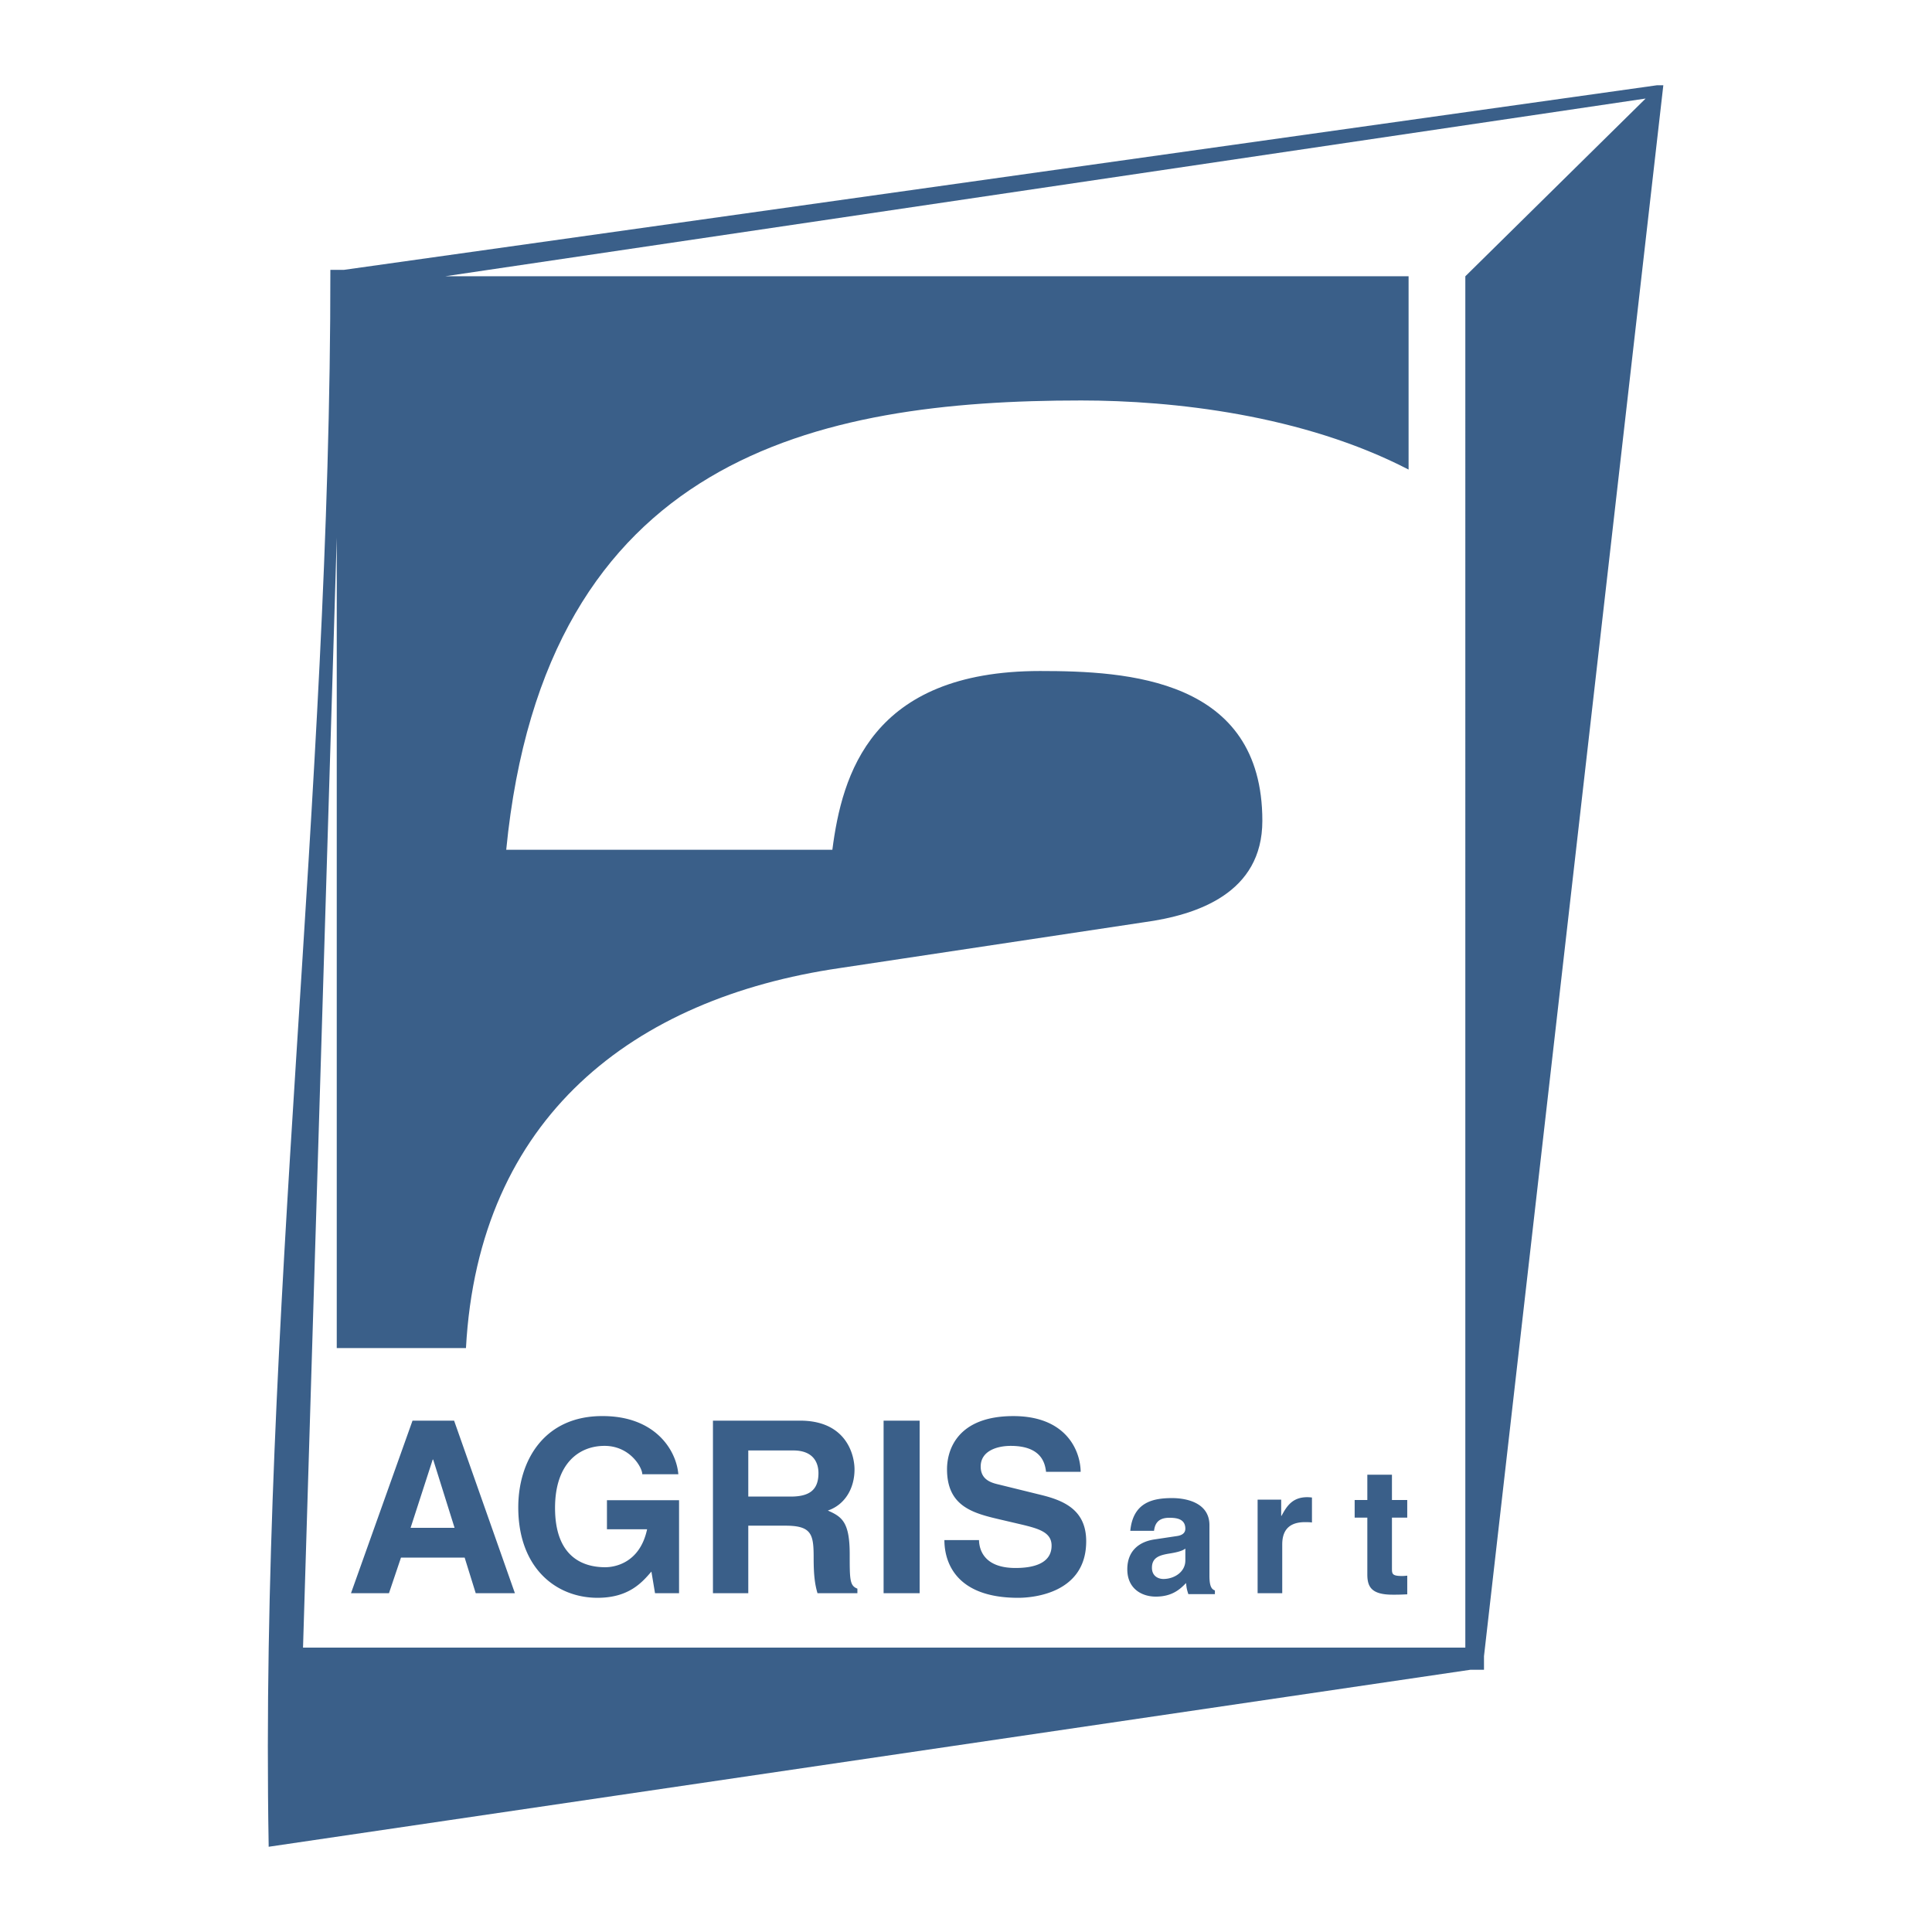
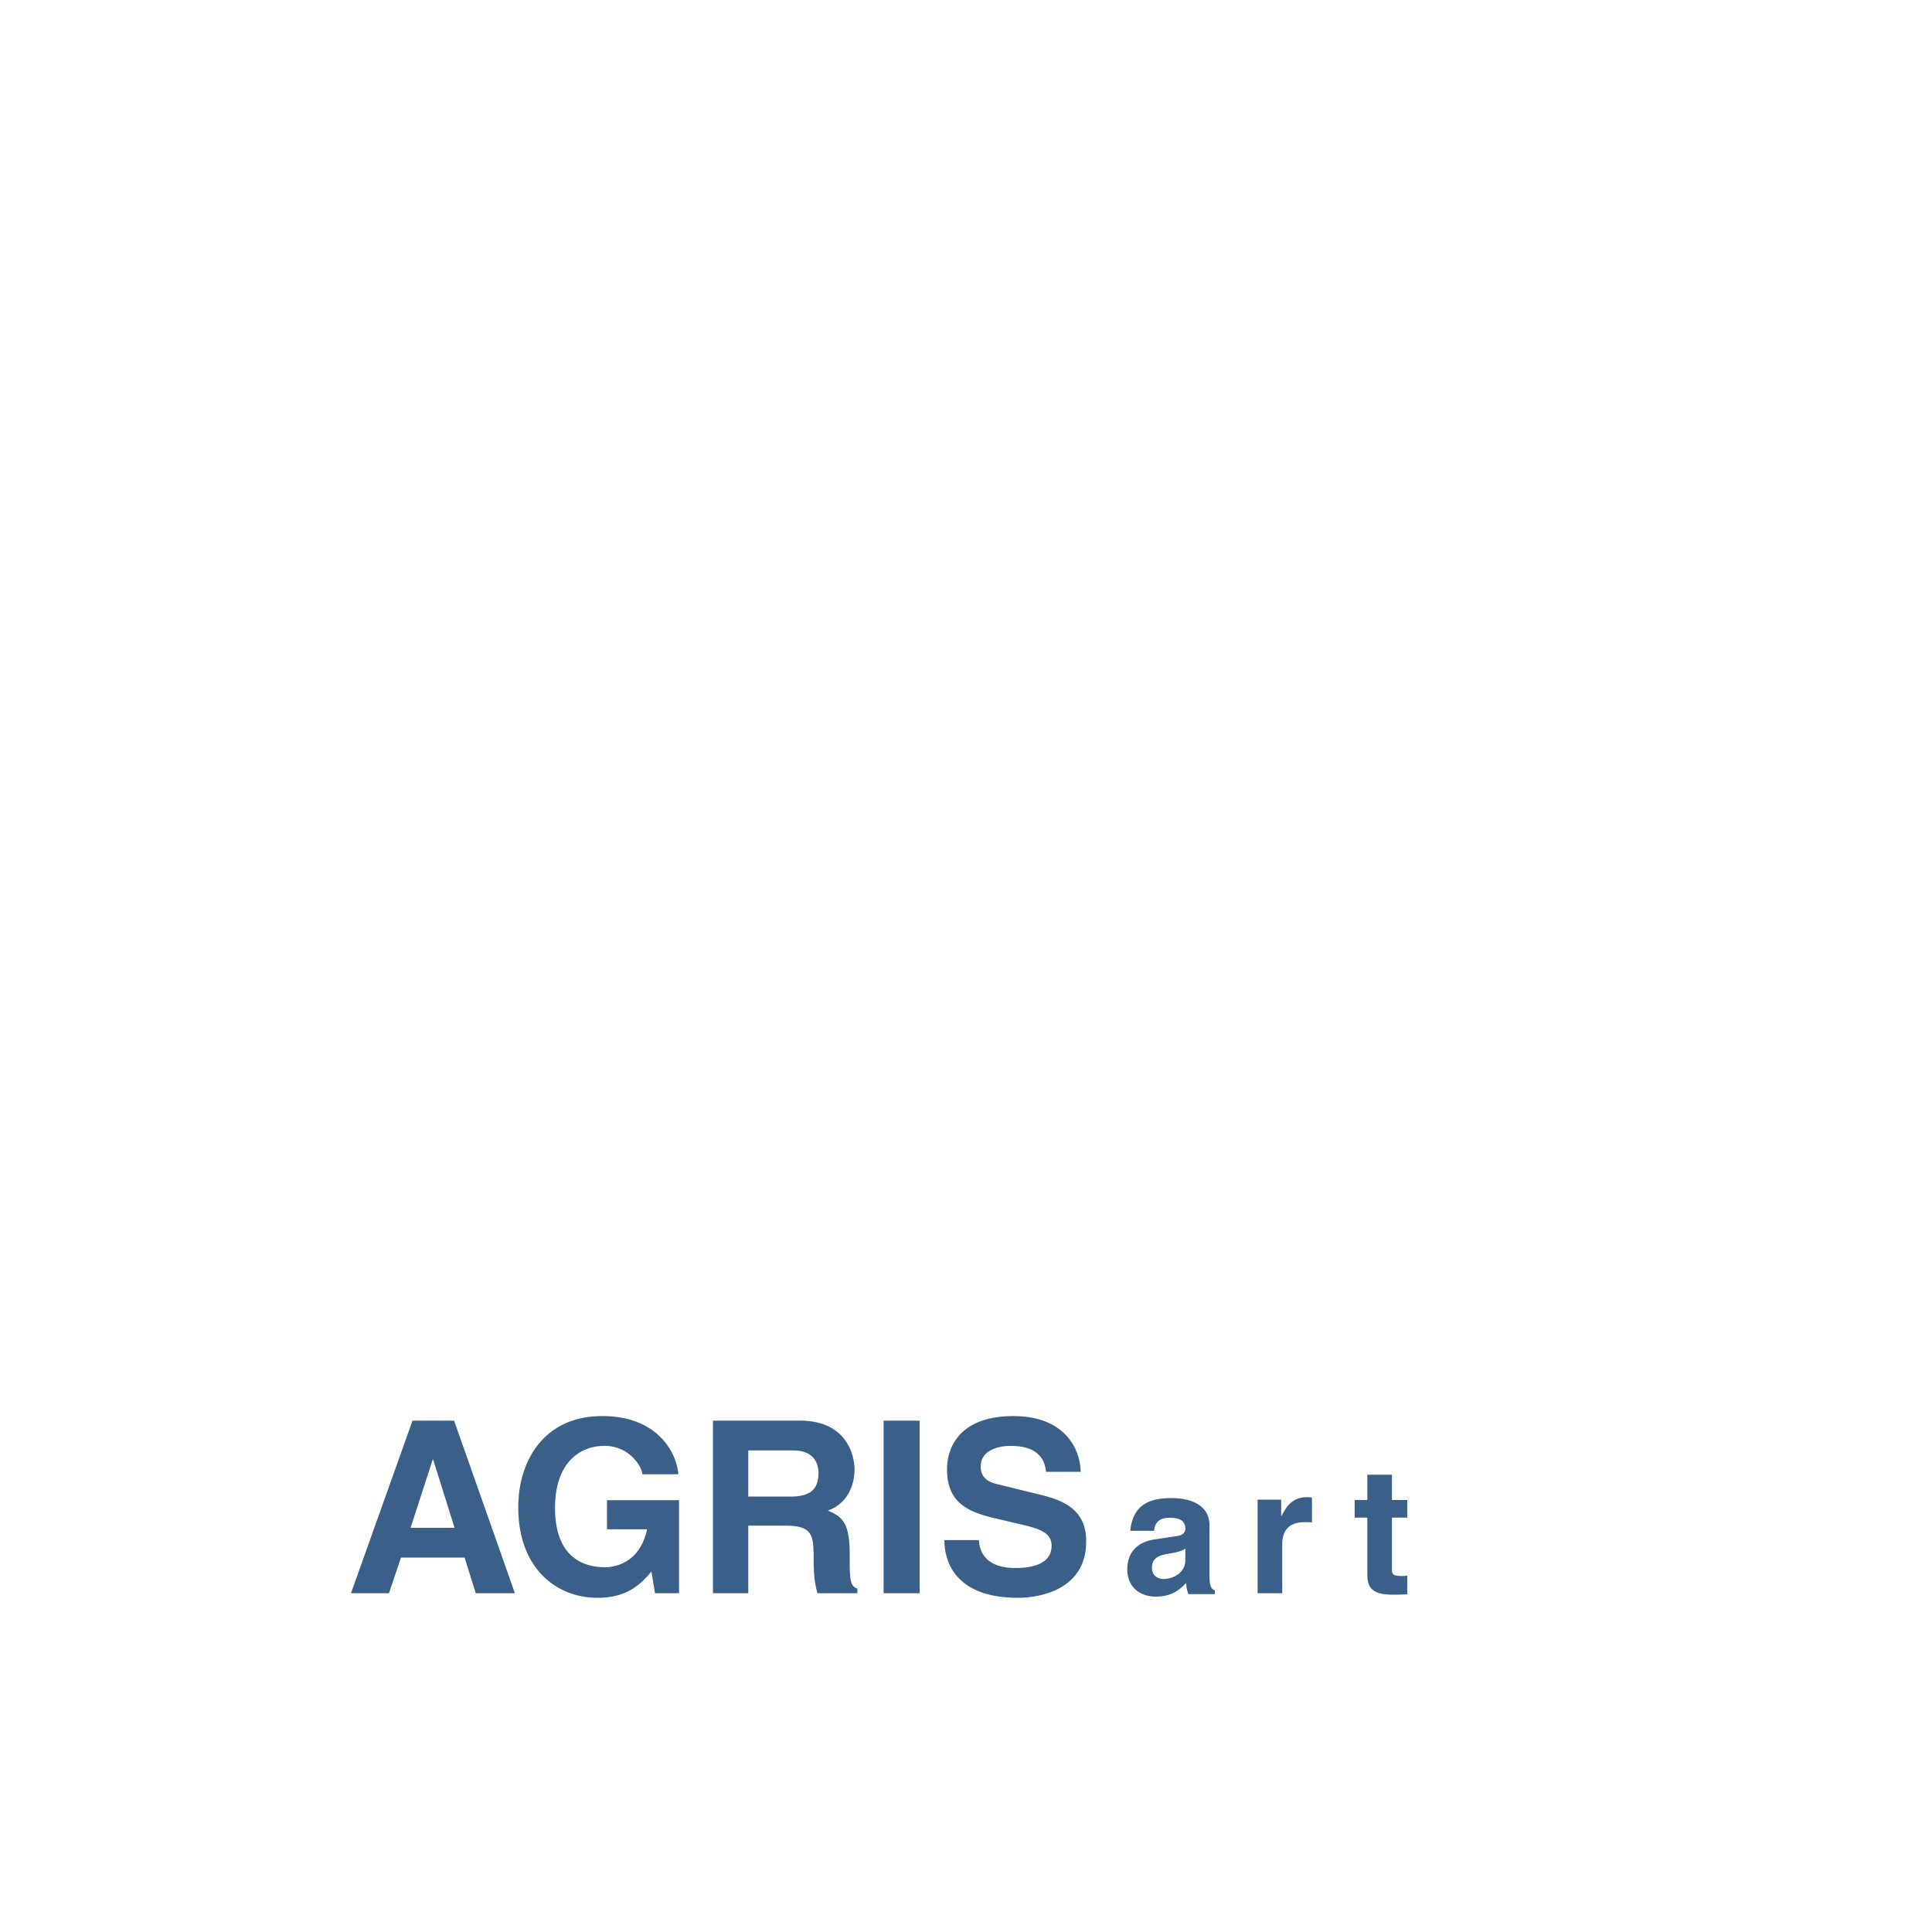
<svg xmlns="http://www.w3.org/2000/svg" width="2500" height="2500" viewBox="0 0 192.756 192.756">
-   <path fill="#fff" d="M0 192.756h192.756V0H0v192.756z" />
  <path d="M120.666 152.168c0-2.299-2.404-2.703-3.72-2.703-1.912 0-3.896.404-4.177 3.264h2.369c.07-.543.281-1.299 1.509-1.299.632 0 1.614.053 1.614 1.088 0 .527-.473.686-.859.738l-2.211.332c-1.562.229-2.72 1.158-2.72 2.982 0 1.932 1.439 2.725 2.843 2.725 1.667 0 2.456-.775 3.019-1.355.052.527.087.666.228 1.105h2.65v-.367c-.3-.107-.545-.352-.545-1.457v-5.053zm-2.404 3.525c0 1.141-1.105 1.842-2.193 1.842-.474 0-1.14-.262-1.14-1.121 0-1.02.754-1.246 1.666-1.404 1.018-.158 1.422-.316 1.667-.508v1.191zM125.472 158.955h2.457v-4.861c0-1.035.352-2.229 2.264-2.229.229 0 .491 0 .701.035v-2.492a4.129 4.129 0 0 0-.473-.033c-1.492 0-2.053.912-2.562 1.859h-.035v-1.613h-2.352v9.334zM138.876 147.133h-2.457v2.525h-1.264v1.756h1.264v5.666c0 1.211.386 2.021 2.51 2.021h.314c.388 0 .773-.018 1.159-.035v-1.863c-.176.02-.351.035-.509.035-1 0-1.018-.211-1.018-.754v-5.07h1.526v-1.756h-1.526v-2.525h.001zM94.223 153.654c0 2.135 1.079 5.76 7.361 5.76 1.511 0 6.786-.459 6.786-5.639 0-3.094-2.158-4.053-4.508-4.627l-4.196-1.033c-.72-.166-1.822-.453-1.822-1.797 0-1.559 1.63-2.062 2.997-2.062 3.141 0 3.429 1.824 3.525 2.59h3.452c-.023-2.109-1.438-5.562-6.714-5.562-5.587 0-6.619 3.381-6.619 5.299 0 3.787 2.687 4.412 5.469 5.059l1.846.432c1.822.432 3.117.791 3.117 2.135 0 1.822-1.895 2.229-3.596 2.229-3.143 0-3.622-1.822-3.646-2.781h-3.452v-.003zm-2.47-11.916h-3.597v17.217h3.597v-17.217zm-17.097 7.576v-4.602h4.484c2.11 0 2.518 1.342 2.518 2.254 0 1.701-.912 2.348-2.782 2.348h-4.22zm-3.525 9.641h3.525v-6.738h3.716c2.662 0 2.806.912 2.806 3.26 0 1.775.144 2.662.384 3.479h3.98v-.457c-.767-.287-.767-.91-.767-3.428 0-3.213-.767-3.742-2.182-4.363 1.702-.576 2.662-2.207 2.662-4.102 0-1.484-.84-4.867-5.42-4.867h-8.704v17.216zm-10.575-6.379h4.005c-.744 3.477-3.382 3.787-4.173 3.787-2.445 0-5.012-1.221-5.012-5.922 0-4.41 2.374-6.186 4.939-6.186 2.542 0 3.765 2.158 3.765 2.83h3.597c-.192-2.373-2.278-5.803-7.554-5.803-5.803-.023-8.416 4.412-8.416 9.111 0 6.041 3.764 9.02 7.913 9.02 3.141 0 4.46-1.562 5.371-2.617l.36 2.158h2.398v-9.279h-7.194v2.901h.001zm-17.385-6.953h.048l2.134 6.809h-4.388l2.206-6.809zm-3.166 9.781h6.354l1.104 3.551h3.909l-6.067-17.217h-4.148l-6.139 17.217h3.789l1.198-3.551z" fill-rule="evenodd" clip-rule="evenodd" fill="#3a5f89" />
-   <path d="M26.804 184.045c-.909-52.443 6.193-104.694 6.157-157.121h1.354L165.313 8.507v-.002h.638l-17.893 156.733v1.355h-1.354l-119.9 17.659v-.207zM44.423 27.562h96.112v19.287c-10.579-5.475-23.53-6.894-32.667-6.894-26.271 0-53.509 5.543-57.362 44.826h32.539c.962-7.47 3.853-17.834 20.726-17.834 8.678 0 22.174.722 22.174 14.944 0 7.229-6.508 9.4-11.807 10.122l-30.372 4.575c-20.562 3.008-36.026 14.861-37.277 37.91H33.598V53.633l-3.365 110.748h115.963V27.562h.004l17.985-17.731L44.423 27.562z" fill-rule="evenodd" clip-rule="evenodd" fill="#3a5f89" />
</svg>